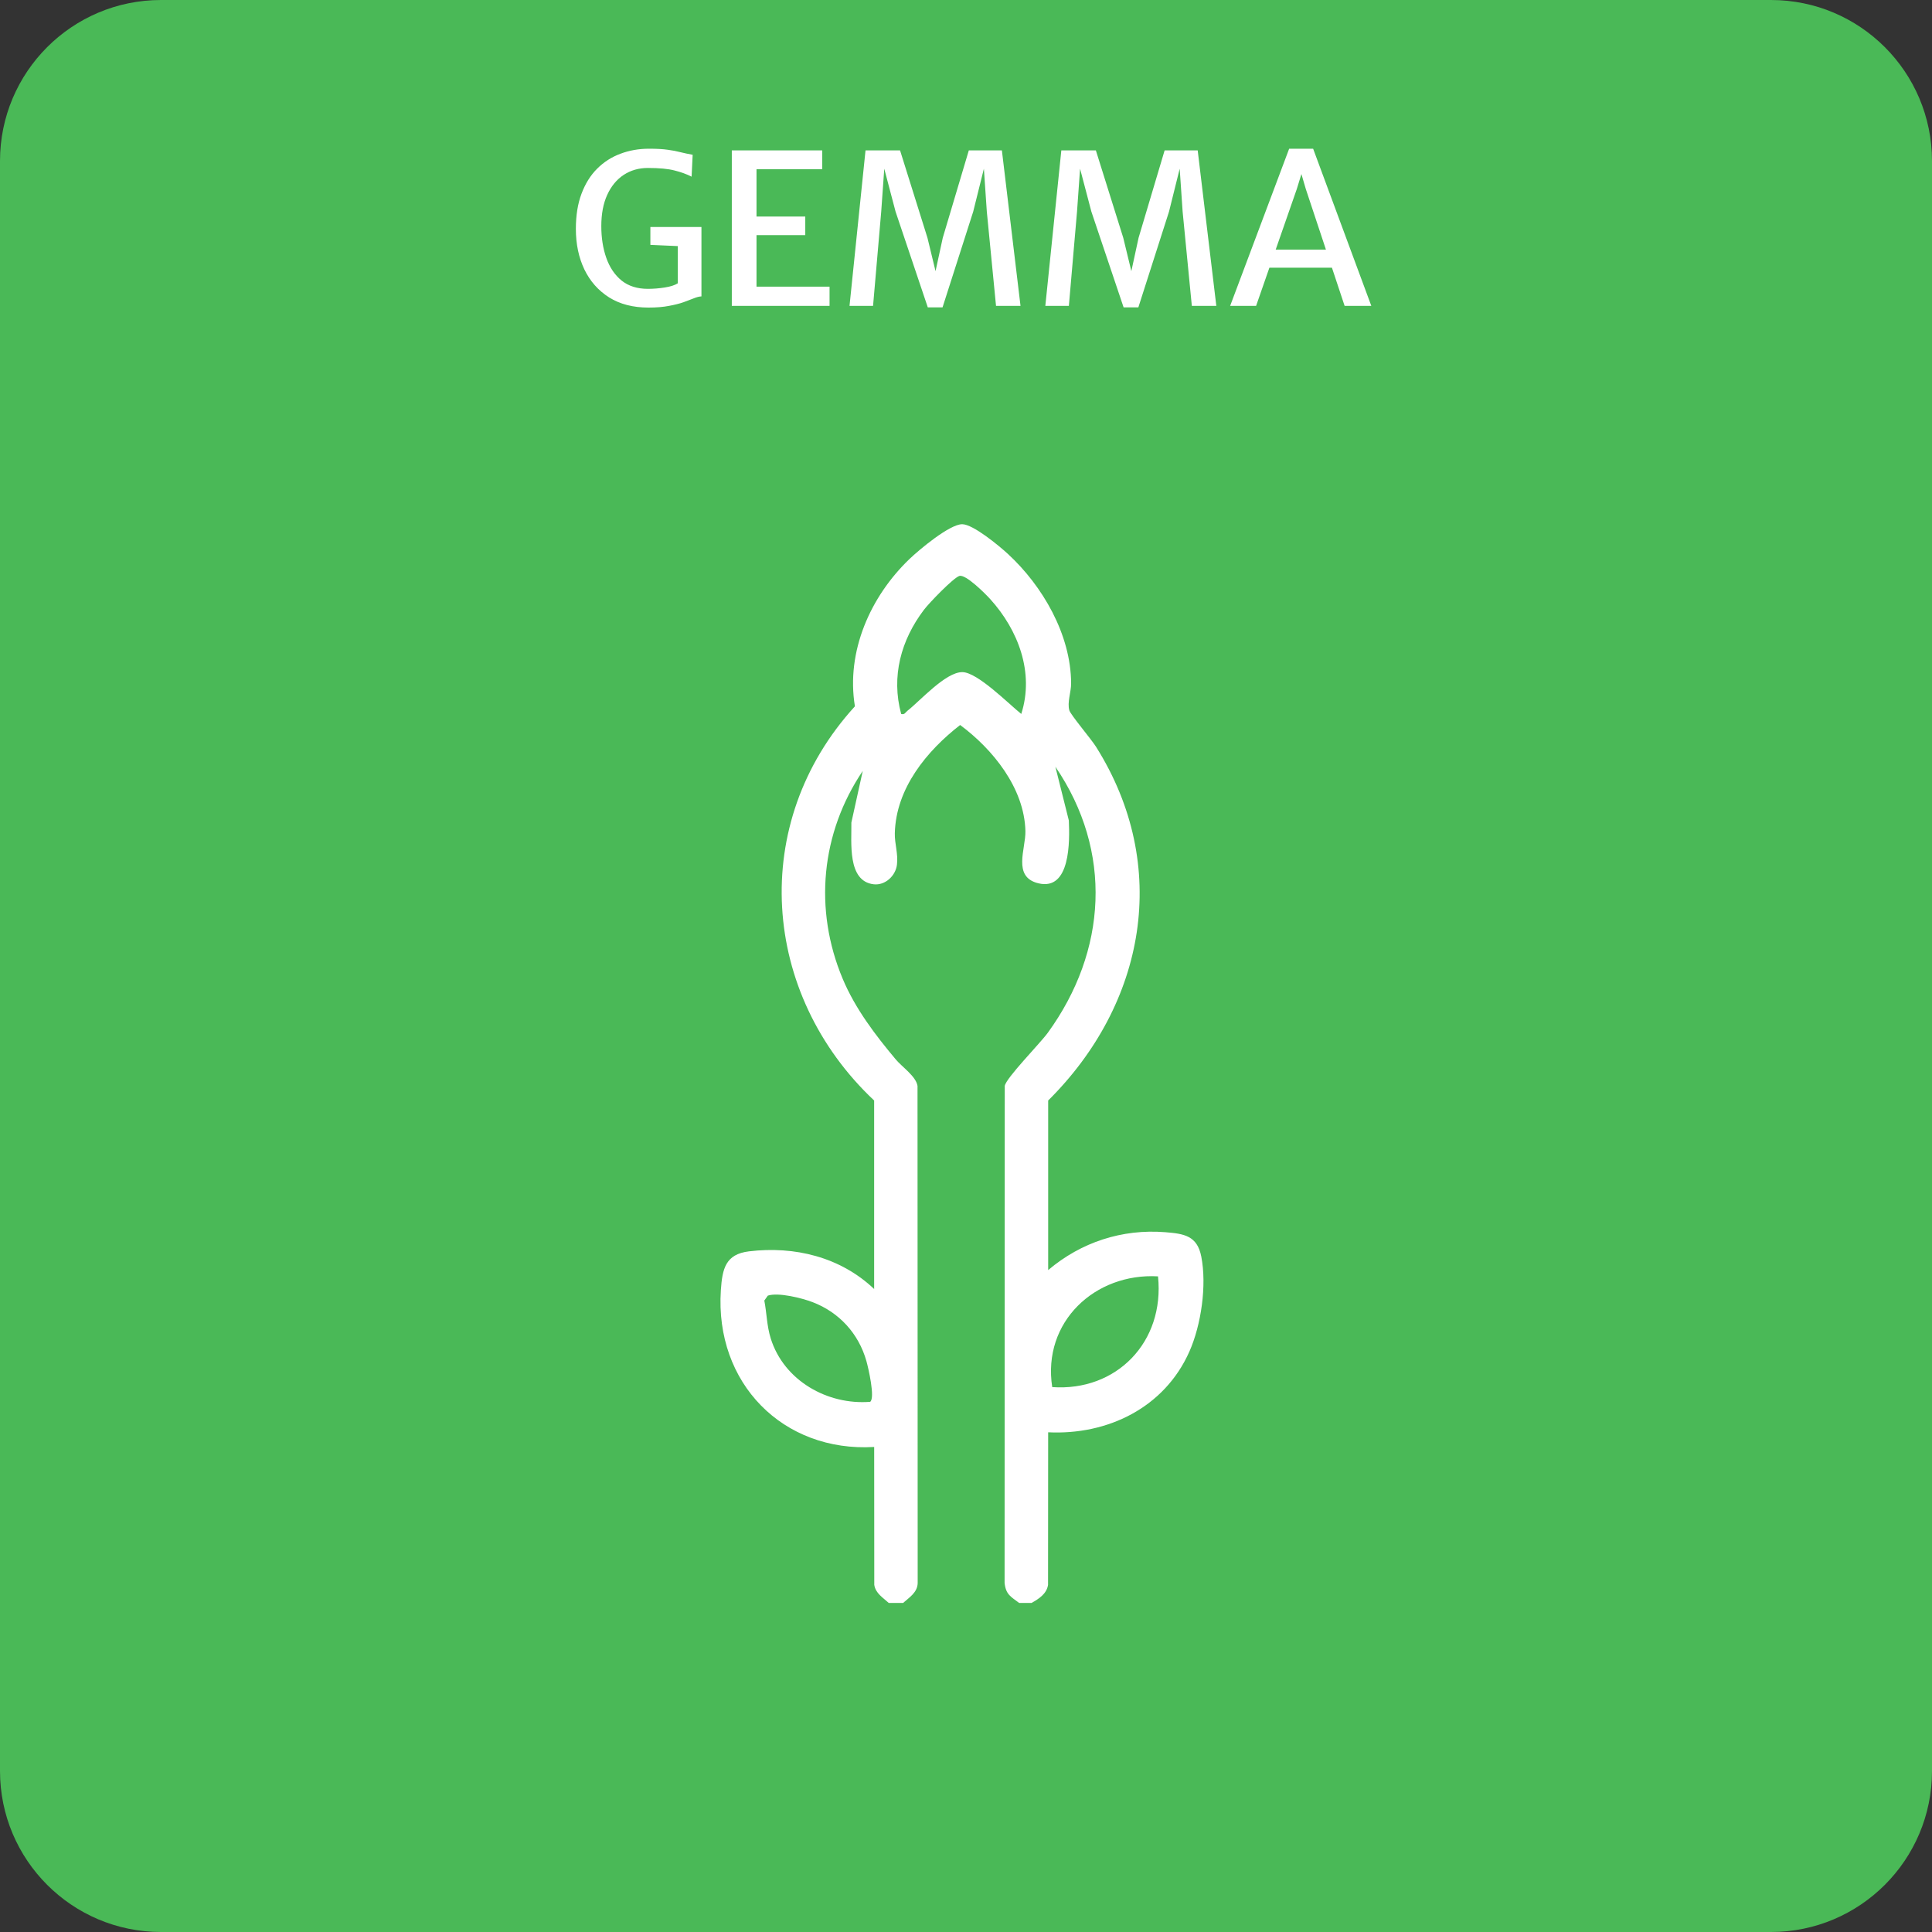
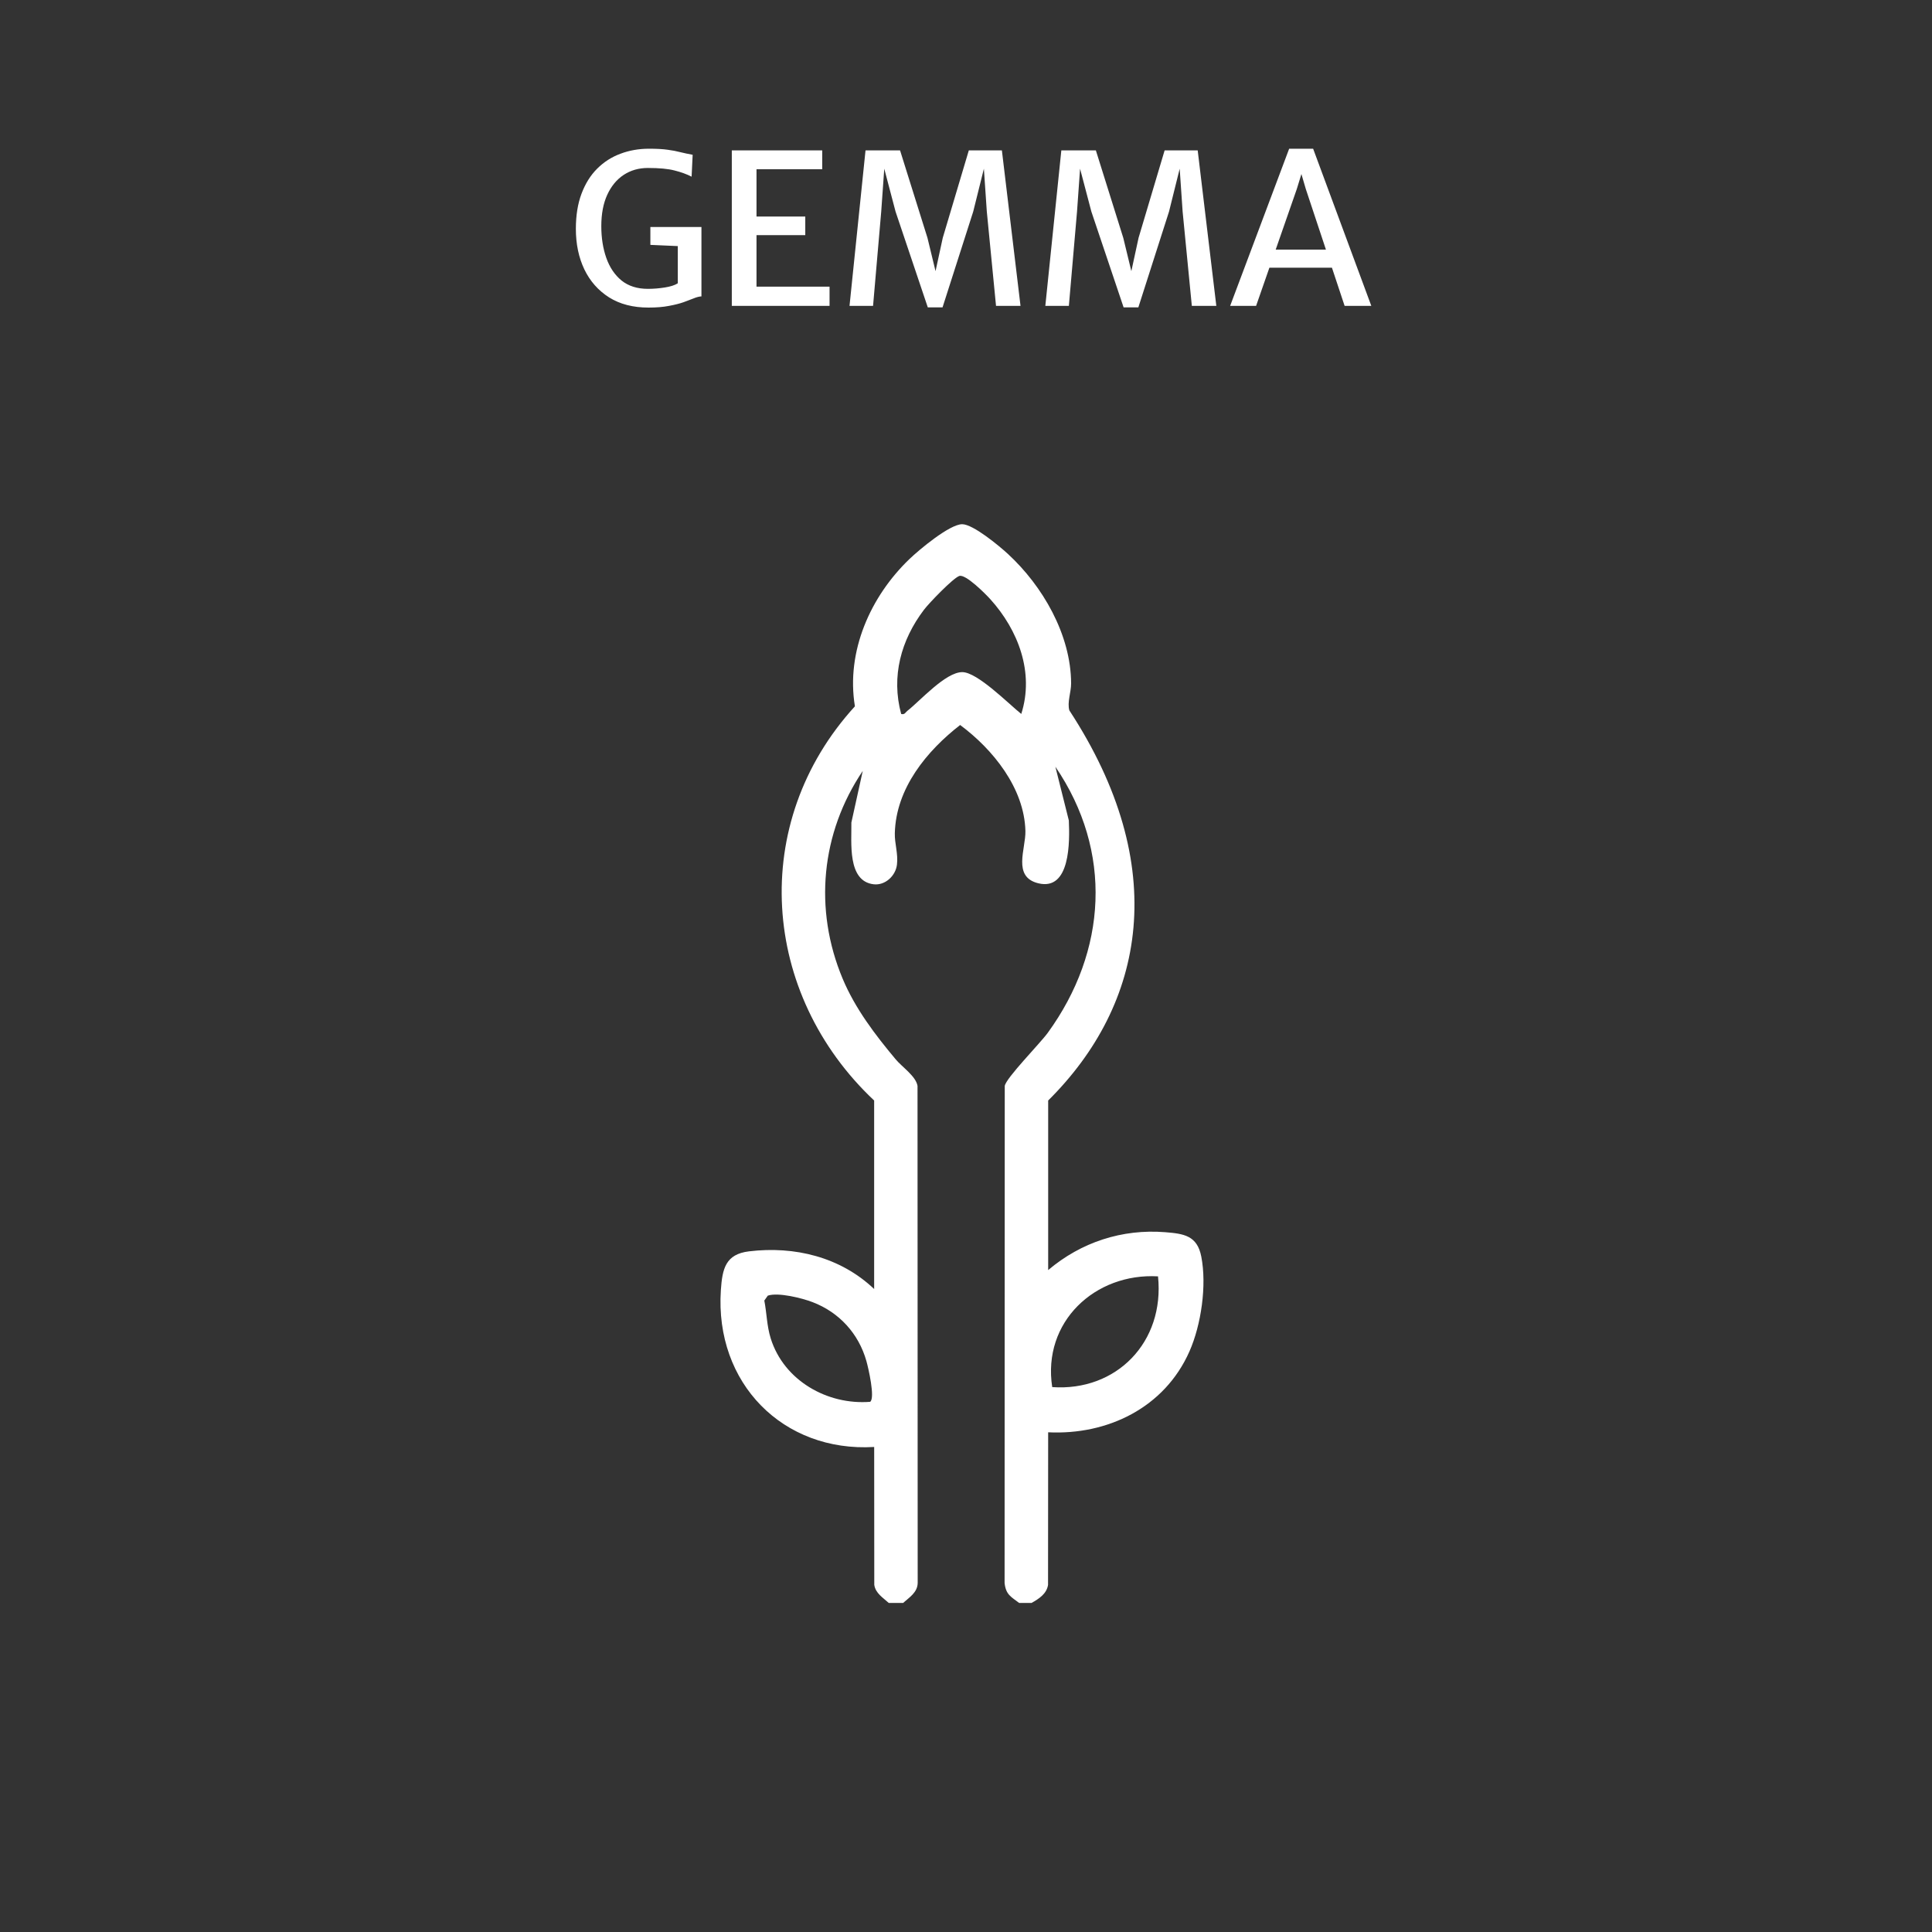
<svg xmlns="http://www.w3.org/2000/svg" width="120" height="120" viewBox="0 0 120 120" fill="none">
  <rect x="0" y="0" width="120" height="120" fill="#333333" stroke="none" />
-   <path d="M110 0H10C4.477 0 0 4.477 0 10V110C0 115.523 4.477 120 10 120H110C115.523 120 120 115.523 120 110V10C120 4.477 115.523 0 110 0Z" fill="#4AB957" />
  <path d="M35.768 14.216C35.768 13.38 35.885 12.652 36.119 12.032C36.353 11.408 36.676 10.89 37.088 10.479C37.504 10.062 37.987 9.753 38.537 9.549C39.088 9.341 39.679 9.237 40.312 9.237C40.797 9.237 41.185 9.259 41.475 9.302C41.77 9.341 42.03 9.391 42.255 9.451C42.485 9.508 42.741 9.562 43.022 9.614L42.957 10.973C42.65 10.816 42.297 10.689 41.898 10.589C41.504 10.485 40.951 10.433 40.24 10.433C39.677 10.433 39.177 10.576 38.739 10.862C38.306 11.148 37.965 11.56 37.718 12.097C37.471 12.634 37.348 13.284 37.348 14.047C37.348 14.775 37.452 15.434 37.66 16.023C37.868 16.612 38.184 17.08 38.609 17.427C39.038 17.769 39.582 17.941 40.24 17.941C40.591 17.941 40.942 17.912 41.293 17.856C41.649 17.8 41.917 17.713 42.099 17.596V15.035L42.483 15.302L40.396 15.21V14.099H43.568V18.409C43.425 18.417 43.265 18.458 43.087 18.532C42.91 18.601 42.697 18.681 42.45 18.773C42.203 18.859 41.902 18.935 41.547 19C41.196 19.069 40.773 19.104 40.279 19.104C39.322 19.104 38.507 18.894 37.835 18.474C37.164 18.049 36.65 17.468 36.295 16.732C35.944 15.995 35.768 15.156 35.768 14.216ZM45.454 19V9.341H51.07V10.511H46.988V13.449H50.017V14.606H46.988V17.804H51.525V19H45.454ZM52.765 19L53.759 9.341H55.904L57.607 14.775L58.108 16.842L58.556 14.775L60.175 9.341H62.229L63.386 19H61.865L61.293 13.143L61.111 10.479L60.448 13.143L58.543 19.091H57.627L55.625 13.143L54.923 10.479L54.734 13.143L54.227 19H52.765ZM64.927 19L65.921 9.341H68.066L69.769 14.775L70.27 16.842L70.718 14.775L72.337 9.341H74.391L75.548 19H74.027L73.455 13.143L73.273 10.479L72.61 13.143L70.705 19.091H69.789L67.787 13.143L67.085 10.479L66.896 13.143L66.389 19H64.927ZM78.018 19H76.406L80.072 9.237H81.561L85.175 19H83.517L81.106 11.739L80.833 10.81L80.547 11.739L78.018 19ZM78.226 16.628L78.486 15.503H82.919L83.192 16.628H78.226Z" fill="white" />
-   <path d="M55.197 99.557C54.847 99.236 54.379 98.963 54.303 98.437L54.297 89.874C48.636 90.21 44.388 85.915 44.774 80.13C44.864 78.8 45.065 77.898 46.525 77.723C49.352 77.382 52.199 78.073 54.295 80.063V68.355C47.26 61.737 46.483 51.123 53.1 43.871C52.538 40.45 54.075 37.04 56.48 34.73C57.093 34.141 58.984 32.56 59.763 32.56C60.439 32.56 62.053 33.899 62.598 34.401C64.755 36.388 66.517 39.41 66.529 42.448C66.531 42.993 66.275 43.624 66.419 44.123C66.5 44.399 67.778 45.911 68.068 46.37C72.748 53.799 71.144 62.363 65.104 68.355V78.887C67.148 77.155 69.698 76.321 72.373 76.534C73.537 76.627 74.36 76.746 74.614 78.048C74.963 79.834 74.611 82.288 73.875 83.947C72.323 87.445 68.783 89.143 65.103 88.962L65.096 98.44C65.008 99.007 64.515 99.309 64.073 99.561H63.301C62.785 99.172 62.476 99.045 62.397 98.321L62.407 67.449C62.484 66.956 64.597 64.814 65.08 64.149C68.761 59.081 69.136 52.879 65.551 47.622L66.387 50.96C66.444 52.254 66.492 55.356 64.486 54.861C62.866 54.463 63.717 52.724 63.69 51.617C63.624 48.941 61.656 46.528 59.636 45.031C57.57 46.638 55.651 48.952 55.579 51.748C55.562 52.404 55.795 53.016 55.711 53.709C55.627 54.403 54.977 55.008 54.264 54.924C52.614 54.732 52.901 52.313 52.88 51.091L53.587 47.884C50.989 51.738 50.533 56.483 52.34 60.793C53.117 62.648 54.369 64.289 55.642 65.808C56.036 66.278 56.894 66.85 56.989 67.449L56.999 98.321C56.987 98.914 56.478 99.216 56.095 99.561H55.194L55.197 99.557ZM63.432 44.346C64.255 41.775 63.241 39.127 61.506 37.213C61.209 36.885 59.971 35.637 59.581 35.775C59.191 35.913 57.705 37.456 57.389 37.874C55.964 39.751 55.342 42.015 55.973 44.346C56.196 44.404 56.23 44.252 56.359 44.151C57.152 43.532 58.725 41.749 59.768 41.747C60.71 41.747 62.663 43.733 63.435 44.346H63.432ZM71.927 79.277C68.018 79.053 64.728 82.103 65.355 86.155C69.342 86.436 72.349 83.363 71.927 79.277ZM47.69 80.474L47.473 80.78C47.628 81.579 47.625 82.339 47.87 83.129C48.691 85.763 51.41 87.28 54.047 87.069C54.37 86.838 53.932 84.956 53.815 84.541C53.329 82.823 52.117 81.507 50.47 80.878C49.808 80.624 48.34 80.257 47.69 80.474Z" fill="white" />
+   <path d="M55.197 99.557C54.847 99.236 54.379 98.963 54.303 98.437L54.297 89.874C48.636 90.21 44.388 85.915 44.774 80.13C44.864 78.8 45.065 77.898 46.525 77.723C49.352 77.382 52.199 78.073 54.295 80.063V68.355C47.26 61.737 46.483 51.123 53.1 43.871C52.538 40.45 54.075 37.04 56.48 34.73C57.093 34.141 58.984 32.56 59.763 32.56C60.439 32.56 62.053 33.899 62.598 34.401C64.755 36.388 66.517 39.41 66.529 42.448C66.531 42.993 66.275 43.624 66.419 44.123C72.748 53.799 71.144 62.363 65.104 68.355V78.887C67.148 77.155 69.698 76.321 72.373 76.534C73.537 76.627 74.36 76.746 74.614 78.048C74.963 79.834 74.611 82.288 73.875 83.947C72.323 87.445 68.783 89.143 65.103 88.962L65.096 98.44C65.008 99.007 64.515 99.309 64.073 99.561H63.301C62.785 99.172 62.476 99.045 62.397 98.321L62.407 67.449C62.484 66.956 64.597 64.814 65.08 64.149C68.761 59.081 69.136 52.879 65.551 47.622L66.387 50.96C66.444 52.254 66.492 55.356 64.486 54.861C62.866 54.463 63.717 52.724 63.69 51.617C63.624 48.941 61.656 46.528 59.636 45.031C57.57 46.638 55.651 48.952 55.579 51.748C55.562 52.404 55.795 53.016 55.711 53.709C55.627 54.403 54.977 55.008 54.264 54.924C52.614 54.732 52.901 52.313 52.88 51.091L53.587 47.884C50.989 51.738 50.533 56.483 52.34 60.793C53.117 62.648 54.369 64.289 55.642 65.808C56.036 66.278 56.894 66.85 56.989 67.449L56.999 98.321C56.987 98.914 56.478 99.216 56.095 99.561H55.194L55.197 99.557ZM63.432 44.346C64.255 41.775 63.241 39.127 61.506 37.213C61.209 36.885 59.971 35.637 59.581 35.775C59.191 35.913 57.705 37.456 57.389 37.874C55.964 39.751 55.342 42.015 55.973 44.346C56.196 44.404 56.23 44.252 56.359 44.151C57.152 43.532 58.725 41.749 59.768 41.747C60.71 41.747 62.663 43.733 63.435 44.346H63.432ZM71.927 79.277C68.018 79.053 64.728 82.103 65.355 86.155C69.342 86.436 72.349 83.363 71.927 79.277ZM47.69 80.474L47.473 80.78C47.628 81.579 47.625 82.339 47.87 83.129C48.691 85.763 51.41 87.28 54.047 87.069C54.37 86.838 53.932 84.956 53.815 84.541C53.329 82.823 52.117 81.507 50.47 80.878C49.808 80.624 48.34 80.257 47.69 80.474Z" fill="white" />
</svg>